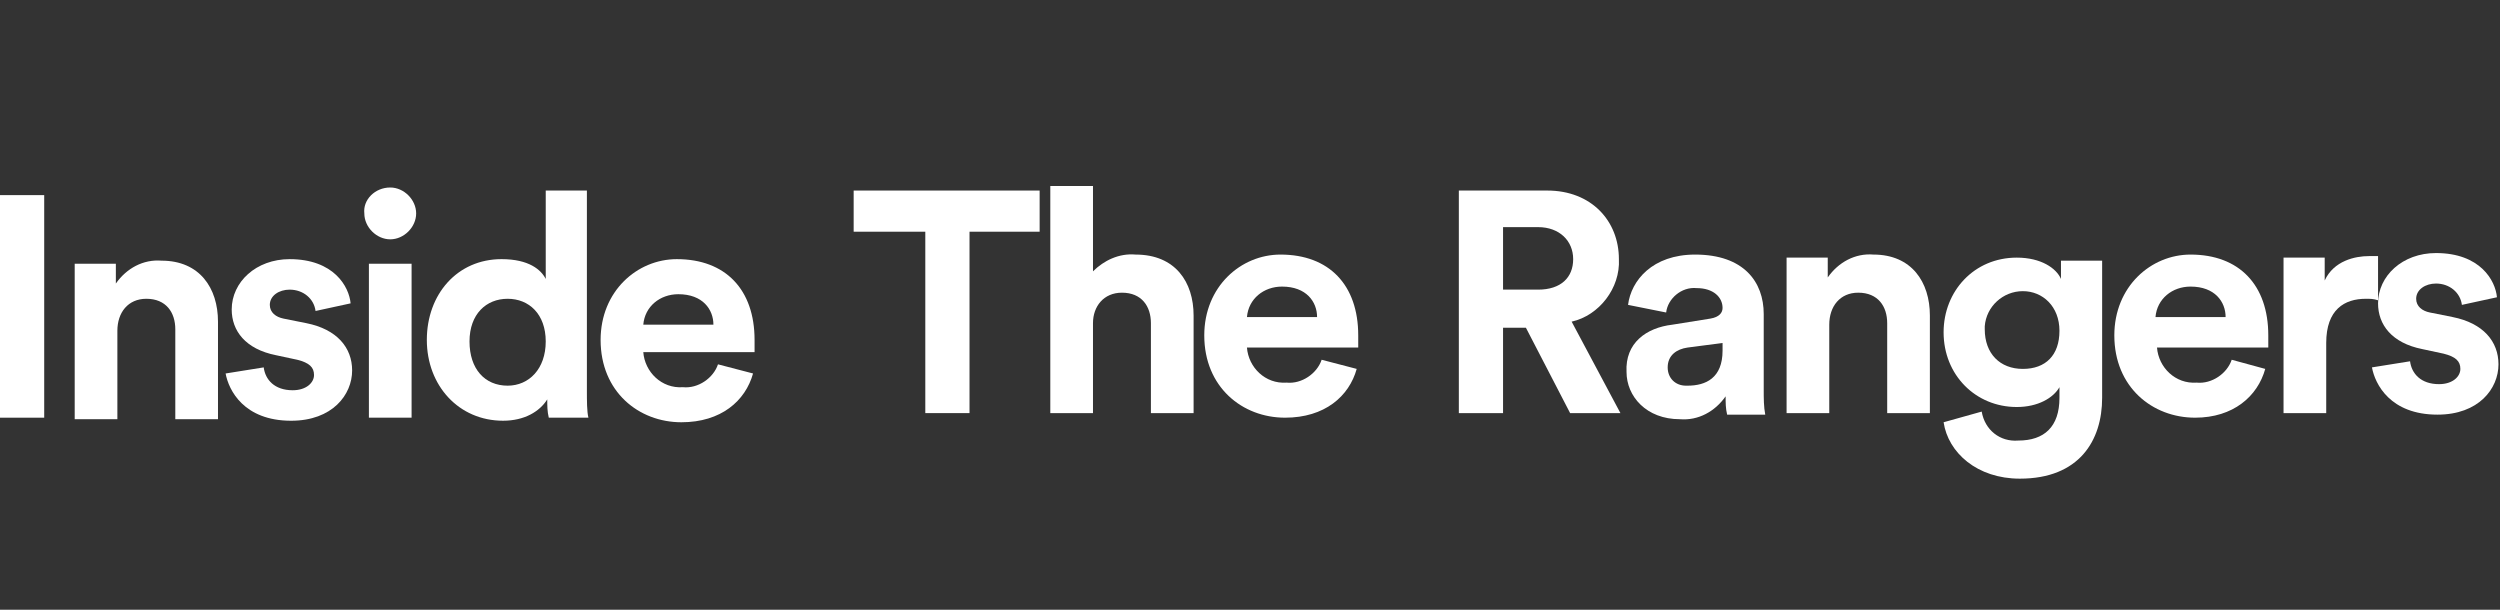
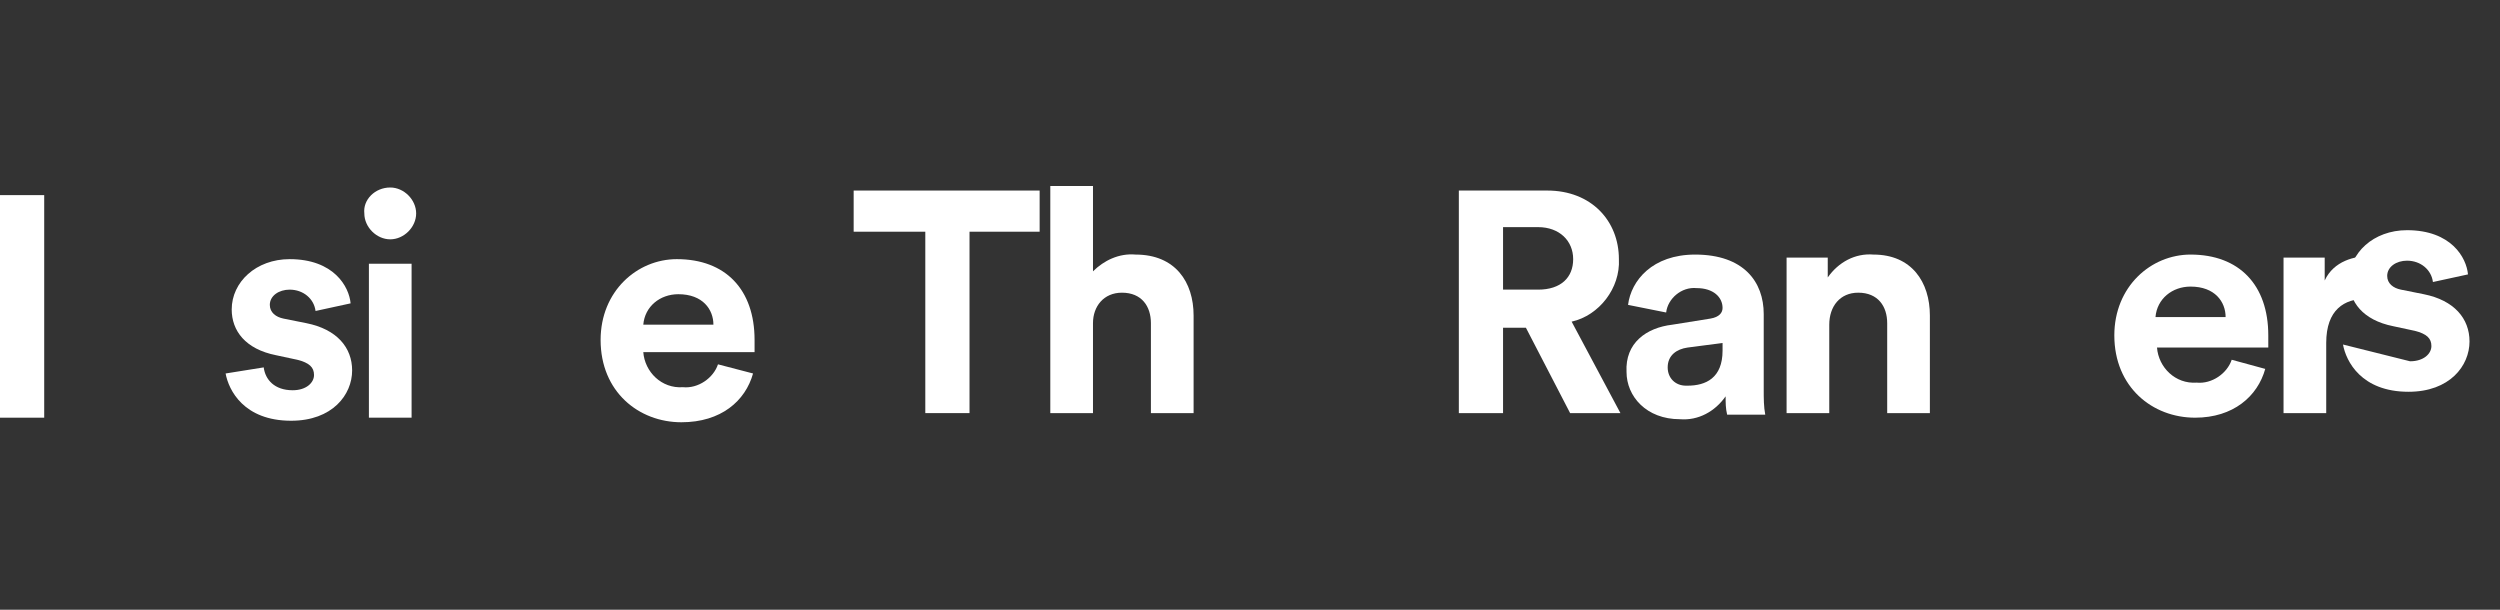
<svg xmlns="http://www.w3.org/2000/svg" version="1.1" id="Layer_1" x="0px" y="0px" viewBox="0 0 164 40" style="enable-background:new 0 0 164 40;" xml:space="preserve">
  <rect x="0" y="0" width="164" height="40" fill="#333333" stroke="none" />
  <style type="text/css">
	.st0{fill:#FFFFFF;}
</style>
  <g id="GUIDES">
    <path class="st0" d="M0,27.5V12.8h2.9v14.6H0z" />
-     <path class="st0" d="M7.6,27.5H4.9V17.3h2.7v1.3c0.7-1,1.8-1.6,3-1.5c2.5,0,3.7,1.8,3.7,4v6.4h-2.8v-5.9c0-1.1-0.6-2-1.9-2   c-1.2,0-1.9,0.9-1.9,2.1V27.5z" />
    <path class="st0" d="M17.3,24.1c0.1,0.8,0.7,1.5,1.9,1.5c0.9,0,1.4-0.5,1.4-1c0-0.5-0.3-0.8-1.1-1l-1.4-0.3c-2-0.4-2.9-1.6-2.9-3   c0-1.8,1.6-3.3,3.8-3.3c2.9,0,3.9,1.8,4,2.9l-2.3,0.5c-0.1-0.8-0.8-1.4-1.7-1.4c-0.7,0-1.3,0.4-1.3,1c0,0.5,0.4,0.8,0.9,0.9   l1.5,0.3c2,0.4,3,1.6,3,3.1c0,1.6-1.3,3.3-4,3.3c-3.1,0-4.1-2-4.3-3.1L17.3,24.1z" />
    <path class="st0" d="M25.6,12.3c0.9,0,1.7,0.8,1.7,1.7c0,0.9-0.8,1.7-1.7,1.7c-0.9,0-1.7-0.8-1.7-1.7   C23.8,13.1,24.6,12.3,25.6,12.3C25.5,12.3,25.6,12.3,25.6,12.3z M24.2,27.5V17.3H27v10.1H24.2z" />
-     <path class="st0" d="M38.5,25.6c0,0.7,0,1.4,0.1,1.8h-2.6c-0.1-0.4-0.1-0.8-0.1-1.2c-0.5,0.8-1.5,1.4-2.9,1.4c-2.9,0-5-2.3-5-5.3   c0-3,2-5.3,4.9-5.3c1.8,0,2.6,0.7,2.9,1.3v-5.8h2.7L38.5,25.6z M33.3,25.3c1.4,0,2.5-1.1,2.5-2.9c0-1.8-1.1-2.8-2.5-2.8   c-1.4,0-2.5,1-2.5,2.8S31.8,25.3,33.3,25.3z" />
    <path class="st0" d="M49.4,24.5c-0.5,1.8-2.1,3.2-4.7,3.2c-2.8,0-5.3-2-5.3-5.4c0-3.2,2.4-5.3,5-5.3c3.2,0,5.1,2,5.1,5.3   c0,0.4,0,0.8,0,0.8h-7.3c0.1,1.3,1.2,2.4,2.6,2.3c1,0.1,2-0.6,2.3-1.5L49.4,24.5z M46.8,21.3c0-1-0.7-2-2.3-2c-1.2,0-2.2,0.8-2.3,2   H46.8z" />
    <path class="st0" d="M63.6,15.2v11.9h-2.9V15.2h-4.7v-2.7h12.2v2.7H63.6z" />
    <path class="st0" d="M71.7,27.1h-2.8V12.2h2.8v5.6c0.7-0.7,1.7-1.2,2.8-1.1c2.6,0,3.8,1.8,3.8,4v6.4h-2.8v-5.9c0-1.1-0.6-2-1.9-2   c-1.2,0-1.9,0.9-1.9,2V27.1z" />
-     <path class="st0" d="M89,24.2c-0.5,1.8-2.1,3.2-4.7,3.2c-2.8,0-5.3-2-5.3-5.4c0-3.2,2.4-5.3,5-5.3c3.2,0,5.1,2,5.1,5.3   c0,0.4,0,0.8,0,0.8h-7.3c0.1,1.3,1.2,2.4,2.6,2.3c1,0.1,2-0.6,2.3-1.5L89,24.2z M86.4,20.8c0-1-0.7-2-2.3-2c-1.2,0-2.2,0.8-2.3,2   H86.4z" />
    <path class="st0" d="M100.1,21.5h-1.5v5.6h-2.9V12.5h5.8c2.9,0,4.7,2,4.7,4.5c0.1,1.9-1.3,3.7-3.1,4.1l3.2,6H103L100.1,21.5z    M100.9,19c1.5,0,2.3-0.8,2.3-2s-0.9-2.1-2.3-2.1h-2.3V19L100.9,19z" />
    <path class="st0" d="M109.7,21.3l2.5-0.4c0.6-0.1,0.8-0.4,0.8-0.7c0-0.7-0.6-1.3-1.7-1.3c-1-0.1-1.9,0.7-2,1.6l-2.5-0.5   c0.2-1.6,1.6-3.3,4.4-3.3c3.2,0,4.5,1.8,4.5,3.9v5c0,0.5,0,1.1,0.1,1.6h-2.5c-0.1-0.4-0.1-0.8-0.1-1.2c-0.7,1-1.8,1.6-3,1.5   c-2.2,0-3.5-1.5-3.5-3.1C106.6,22.5,108,21.5,109.7,21.3z M113,23v-0.5l-2.3,0.3c-0.7,0.1-1.3,0.5-1.3,1.3c0,0.7,0.5,1.2,1.2,1.2   c0,0,0.1,0,0.1,0C111.9,25.3,113,24.8,113,23L113,23z" />
    <path class="st0" d="M120,27.1h-2.8V16.9h2.7v1.3c0.7-1,1.8-1.6,3-1.5c2.5,0,3.7,1.8,3.7,4v6.4h-2.8v-5.9c0-1.1-0.6-2-1.9-2   c-1.2,0-1.9,0.9-1.9,2.1V27.1z" />
-     <path class="st0" d="M130,27c0.2,1.2,1.2,2,2.4,1.9c1.7,0,2.7-0.9,2.7-2.8v-0.7c-0.4,0.7-1.4,1.3-2.8,1.3c-2.7,0-4.8-2.1-4.8-4.9   c0-2.7,2-4.9,4.8-4.9c1.6,0,2.6,0.7,2.9,1.4v-1.2h2.7v9c0,2.8-1.5,5.3-5.4,5.3c-2.8,0-4.7-1.7-5-3.7L130,27z M135.1,21.7   c0-1.6-1.1-2.6-2.4-2.6c-1.3,0-2.4,1-2.5,2.3c0,0.1,0,0.1,0,0.2c0,1.6,1,2.6,2.5,2.6S135.1,23.3,135.1,21.7L135.1,21.7z" />
    <path class="st0" d="M148.6,24.2c-0.5,1.8-2.1,3.2-4.6,3.2c-2.8,0-5.3-2-5.3-5.4c0-3.2,2.4-5.3,5-5.3c3.2,0,5.1,2,5.1,5.3   c0,0.4,0,0.8,0,0.8h-7.3c0.1,1.3,1.2,2.4,2.6,2.3c1,0.1,2-0.6,2.3-1.5L148.6,24.2z M146,20.8c0-1-0.7-2-2.3-2c-1.2,0-2.2,0.8-2.3,2   H146z" />
    <path class="st0" d="M156,19.7c-0.3-0.1-0.5-0.1-0.8-0.1c-1.4,0-2.6,0.7-2.6,2.9v4.6h-2.8V16.9h2.7v1.5c0.6-1.3,2-1.6,2.9-1.6   c0.2,0,0.4,0,0.6,0L156,19.7z" />
-     <path class="st0" d="M158.1,23.7c0.1,0.8,0.7,1.5,1.9,1.5c0.9,0,1.4-0.5,1.4-1c0-0.5-0.3-0.8-1.1-1l-1.4-0.3c-2-0.4-2.9-1.6-2.9-3   c0-1.8,1.6-3.3,3.8-3.3c2.9,0,3.9,1.8,4,2.9l-2.3,0.5c-0.1-0.8-0.8-1.4-1.7-1.4c-0.7,0-1.3,0.4-1.3,1c0,0.5,0.4,0.8,0.9,0.9   l1.5,0.3c2,0.4,3,1.6,3,3.1c0,1.6-1.3,3.3-4,3.3c-3.1,0-4.1-2-4.3-3.1L158.1,23.7z" />
+     <path class="st0" d="M158.1,23.7c0.9,0,1.4-0.5,1.4-1c0-0.5-0.3-0.8-1.1-1l-1.4-0.3c-2-0.4-2.9-1.6-2.9-3   c0-1.8,1.6-3.3,3.8-3.3c2.9,0,3.9,1.8,4,2.9l-2.3,0.5c-0.1-0.8-0.8-1.4-1.7-1.4c-0.7,0-1.3,0.4-1.3,1c0,0.5,0.4,0.8,0.9,0.9   l1.5,0.3c2,0.4,3,1.6,3,3.1c0,1.6-1.3,3.3-4,3.3c-3.1,0-4.1-2-4.3-3.1L158.1,23.7z" />
  </g>
</svg>